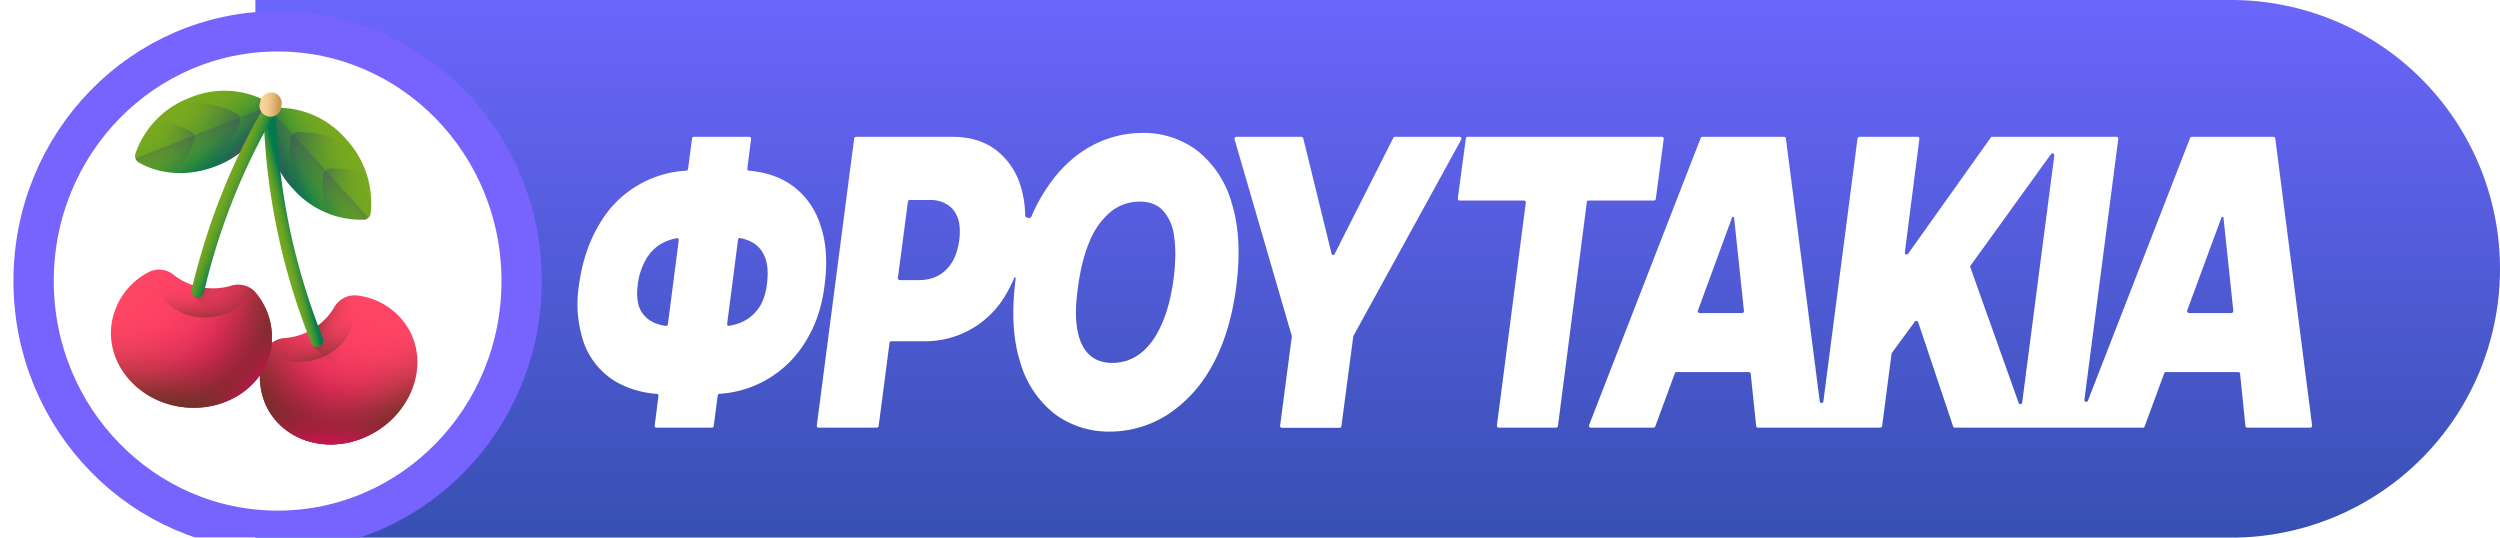
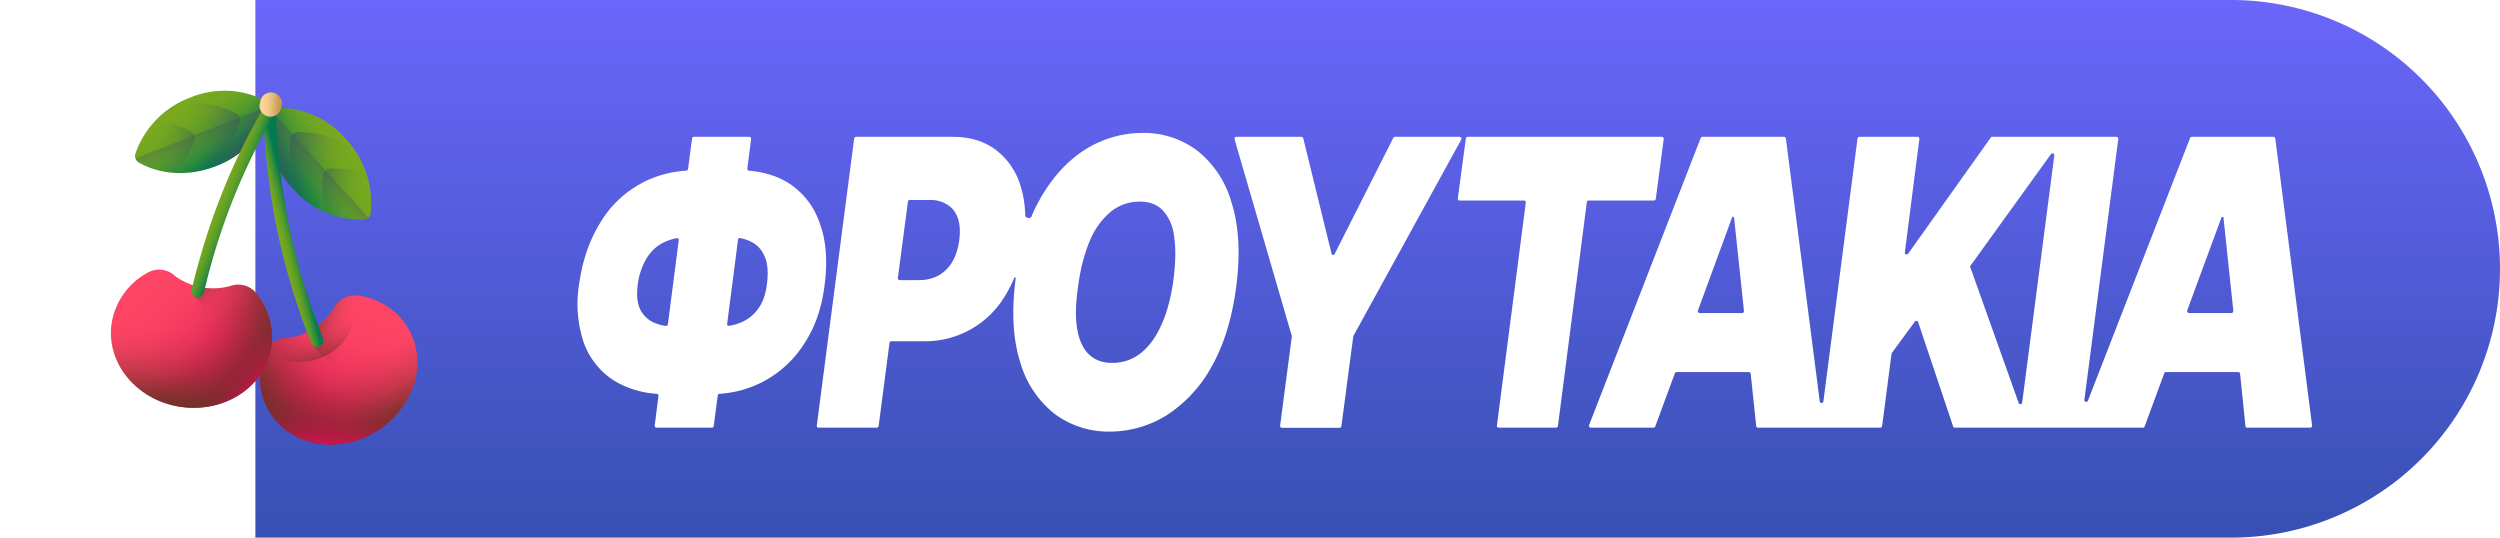
<svg xmlns="http://www.w3.org/2000/svg" width="186" height="40" fill="none">
  <g clip-path="url(#a)">
    <path fill="url(#b)" d="M19 0h147a20 20 0 1 1 0 40H19z" />
    <g filter="url(#c)">
      <path fill="#fff" d="M83.98 8.89a6.6 6.6 0 0 1 4.11 1.33 7.5 7.5 0 0 1 2.55 3.9q.81 2.56.33 6.26-.47 3.52-1.84 5.92a10 10 0 0 1-3.34 3.6 8 8 0 0 1-4.2 1.21 6.7 6.7 0 0 1-4.13-1.32 7.5 7.5 0 0 1-2.56-3.86q-.81-2.55-.33-6.23c.01-.06-.1-.08-.11-.03a9 9 0 0 1-.6 1.2 6.92 6.92 0 0 1-6.12 3.52h-2.42a.14.14 0 0 0-.14.12l-.81 6.19q-.02.1-.14.12h-4.32a.14.14 0 0 1-.14-.16L62.55 9.3q.02-.1.14-.12h7.2q1.88 0 3.17.95a5.2 5.2 0 0 1 1.86 2.68q.33 1.02.36 2.24c0 .16.39.24.45.08q.3-.72.67-1.36 1.37-2.4 3.35-3.65a8 8 0 0 1 4.23-1.23M54.6 11.55q0 .13.12.15 1.79.15 3.07 1A5.7 5.7 0 0 1 60 15.64q.7 1.91.35 4.57-.3 2.49-1.49 4.32a8.05 8.05 0 0 1-6.33 3.77.14.14 0 0 0-.13.12l-.3 2.28q-.01.1-.13.12h-4.13a.14.14 0 0 1-.13-.16l.28-2.2a.14.14 0 0 0-.13-.16 7 7 0 0 1-3.12-.95 5.6 5.6 0 0 1-2.28-2.78 9 9 0 0 1-.39-4.32q.36-2.66 1.53-4.58a7.94 7.94 0 0 1 6.46-3.97q.11-.02.13-.12l.3-2.28q.01-.1.13-.12h4.13c.08 0 .15.08.13.16zm43.47 6.33a.12.12 0 0 0 .22.03l4.37-8.65a.14.14 0 0 1 .12-.08h4.81c.11 0 .18.12.13.2L99.69 24l-.01.05-.88 6.66q-.01.1-.13.12h-4.3a.14.14 0 0 1-.13-.16l.87-6.62V24L90.85 9.36a.14.14 0 0 1 .13-.18h4.84q.1.01.14.1zm24.12-4.08q-.02.1-.13.12h-4.86a.14.14 0 0 0-.14.12l-2.15 16.66q-.03.1-.14.12h-4.26a.14.14 0 0 1-.14-.16l2.15-16.59a.14.14 0 0 0-.14-.15h-4.78a.14.14 0 0 1-.14-.16l.6-4.46q.01-.1.13-.12h14.46c.08 0 .14.08.13.16zm12.2 15.06c.02.16.25.16.27 0L137.2 9.3q.02-.1.14-.12h4.33c.08 0 .14.08.13.16l-1.08 8.44q0 .13.13.15.08 0 .12-.06l6.14-8.63a.1.1 0 0 1 .11-.06h9.25c.08 0 .14.08.13.16l-2.52 19.4c-.03.16.2.22.26.07l7.6-19.54a.14.14 0 0 1 .13-.09h6.07q.12.01.14.12l2.74 21.36a.14.14 0 0 1-.13.16h-4.69a.14.14 0 0 1-.14-.13l-.4-3.9a.14.14 0 0 0-.14-.11h-5.37q-.1 0-.13.09l-1.46 3.96a.14.14 0 0 1-.13.09h-14a.14.14 0 0 1-.12-.1l-2.6-7.76a.14.14 0 0 0-.24-.04l-1.71 2.33-.03.07-.7 5.38q-.03.1-.14.12h-9.1a.14.14 0 0 1-.13-.13l-.41-3.9a.14.14 0 0 0-.14-.11h-5.37q-.09 0-.13.09l-1.46 3.96a.14.14 0 0 1-.12.09h-4.67c-.1 0-.17-.1-.13-.2l8.3-21.35a.14.14 0 0 1 .13-.09h6.08q.1.01.13.12zm11.22-10.1a.1.1 0 0 0-.02.12l3.6 10.1c.04.13.24.11.26-.03l2.39-18.38c.02-.15-.17-.22-.25-.1zM83.8 14q-1.22 0-2.17.76a5.6 5.6 0 0 0-1.56 2.19q-.61 1.43-.87 3.43-.27 1.88-.05 3.13.22 1.24.88 1.87.66.62 1.72.62 1.2 0 2.14-.74.93-.74 1.54-2.14.63-1.41.89-3.42.23-1.85.03-3.12a3.4 3.4 0 0 0-.83-1.92Q84.89 14 83.8 14M49.5 16.87a.13.13 0 0 0-.15-.15q-.48.09-.93.3-.75.34-1.28 1.14a5 5 0 0 0-.7 2.1q-.13 1.1.2 1.78.35.66 1.01.96.42.18.88.25.13 0 .16-.12zm3.6 6.22c-.02.09.06.17.15.15q.45-.07.88-.25a3 3 0 0 0 1.25-.98q.52-.68.67-1.8.18-1.31-.14-2.08-.32-.78-.98-1.12a3 3 0 0 0-.87-.3.13.13 0 0 0-.15.12zm108.63-1c-.03.1.04.2.13.2h3.16q.14-.02.14-.16l-.73-6.91a.08.08 0 0 0-.16-.02zm-36.4 0c-.04.1.03.2.13.2h3.16q.13-.02.13-.16l-.73-6.91a.08.08 0 0 0-.16-.02zM65.8 19.69q.01.13.14.15h1.45q.83 0 1.46-.36t1.02-1.03q.38-.68.5-1.6.12-.94-.1-1.6-.23-.66-.75-1a2.3 2.3 0 0 0-1.34-.37h-1.5a.14.14 0 0 0-.13.12z" />
    </g>
    <g filter="url(#d)">
-       <path fill="#fff" stroke="#7763fe" stroke-width="3" d="M19.66 1.33c10 0 18.15 8.29 18.15 18.58s-8.16 18.58-18.15 18.58c-10 0-18.16-8.3-18.16-18.58C1.5 9.6 9.66 1.33 19.66 1.33Z" />
-     </g>
+       </g>
    <g clip-path="url(#e)">
      <path fill="url(#f)" d="M19.86 30.3c1.34 2.66 4.82 3.56 7.76 2 2.94-1.55 4.25-4.95 2.9-7.61a5.1 5.1 0 0 0-3.91-2.7c-.72-.1-1.41.27-1.77.92a4.72 4.72 0 0 1-3.68 2.25c-.7.05-1.33.51-1.55 1.2a5.2 5.2 0 0 0 .25 3.95" />
      <path fill="url(#g)" d="M30.53 24.69c1.34 2.66.04 6.06-2.91 7.62-2.94 1.55-6.42.65-7.76-2q-.36-.74-.47-1.51l10.21-5.38q.56.54.93 1.27" />
      <path fill="url(#h)" d="M19.86 30.3c1.34 2.66 4.82 3.56 7.76 2q.79-.4 1.4-.99l-4.2-8.36a4.73 4.73 0 0 1-3.65 2.2c-.71.06-1.34.52-1.56 1.2a5.2 5.2 0 0 0 .25 3.96" />
      <path fill="url(#i)" d="M19.86 30.3c1.34 2.66 4.82 3.56 7.76 2a6.1 6.1 0 0 0 3.4-5.88l-7.67-1.99a5 5 0 0 1-2.18.72c-.7.06-1.33.52-1.55 1.2a5.2 5.2 0 0 0 .24 3.96" />
      <path fill="url(#j)" d="M19.86 30.3c1.34 2.66 4.82 3.56 7.76 2a6.1 6.1 0 0 0 3.4-5.88l-7.67-1.99a5 5 0 0 1-2.18.72c-.7.06-1.33.52-1.55 1.2a5.2 5.2 0 0 0 .24 3.96" />
      <path fill="url(#k)" d="M21.16 25.16a5 5 0 0 0 1.38-.32 4.4 4.4 0 0 0 2.3-1.93q.3-.52.81-.77.31.32.48.74c.51 1.38-.52 3.06-2.3 3.76-1.59.61-3.23.25-3.95-.79.3-.4.77-.66 1.28-.7" />
      <path fill="url(#l)" d="M26.6 21.99c-.71-.1-1.4.27-1.76.92q-.5.92-1.54 1.55v1.25l5.6 5.72c2.01-1.75 2.75-4.51 1.62-6.74a5 5 0 0 0-3.91-2.7" />
      <path fill="url(#m)" d="M20.21 25.6c-.32 2.96-3.25 5.07-6.55 4.7s-5.7-3.1-5.38-6.06A5.2 5.2 0 0 1 11 20.28a1.7 1.7 0 0 1 1.98.22 4.78 4.78 0 0 0 4.22.76c.68-.21 1.42 0 1.87.56a5.2 5.2 0 0 1 1.14 3.77" />
      <path fill="url(#n)" d="M8.28 24.24c-.32 2.97 2.09 5.68 5.38 6.05s6.23-1.73 6.55-4.7a5 5 0 0 0-.09-1.58l-11.41-1.3q-.33.72-.43 1.53" />
      <path fill="url(#o)" d="M20.21 25.6c-.32 2.97-3.25 5.07-6.55 4.7a7 7 0 0 1-1.66-.42L13 20.53a4.78 4.78 0 0 0 4.18.72c.68-.2 1.42 0 1.87.57a5.1 5.1 0 0 1 1.15 3.77" />
      <path fill="url(#p)" d="M20.21 25.6c-.32 2.96-3.25 5.07-6.55 4.7a6 6 0 0 1-5.24-4.27l6.48-4.65a5 5 0 0 0 2.3-.12c.67-.21 1.41 0 1.86.56a5.1 5.1 0 0 1 1.15 3.77" />
      <path fill="url(#q)" d="M20.21 25.6c-.32 2.96-3.25 5.07-6.55 4.7a6 6 0 0 1-5.24-4.27l6.48-4.65a5 5 0 0 0 2.3-.12c.67-.21 1.41 0 1.86.56a5.1 5.1 0 0 1 1.15 3.77" />
-       <path fill="url(#r)" d="M17.2 21.26a4.8 4.8 0 0 1-4.23-.76q-.46-.38-1.02-.42-.19.4-.19.87c0 1.47 1.56 2.67 3.47 2.67 1.7 0 3.1-.94 3.4-2.18a1.7 1.7 0 0 0-1.43-.18" />
-       <path fill="url(#s)" d="M17.2 21.26a5 5 0 0 1-2.2.13l-.6.62 5.26 5.38q.44-.82.55-1.8a5.1 5.1 0 0 0-1.15-3.77c-.45-.56-1.19-.77-1.86-.56" />
+       <path fill="url(#s)" d="M17.2 21.26a5 5 0 0 1-2.2.13l-.6.62 5.26 5.38q.44-.82.55-1.8c-.45-.56-1.19-.77-1.86-.56" />
      <path fill="url(#t)" d="M27.07 16.35a.54.54 0 0 0 .51-.5 7 7 0 0 0-1.86-5.53 6.7 6.7 0 0 0-5.27-2.3.54.54 0 0 0-.51.48 7 7 0 0 0 1.86 5.54 6.7 6.7 0 0 0 5.27 2.3" />
      <path fill="url(#u)" d="M27.07 16.35a.54.54 0 0 0 .51-.5 7 7 0 0 0-1.86-5.53 6.7 6.7 0 0 0-5.27-2.3.54.54 0 0 0-.51.48 7 7 0 0 0 1.86 5.54 6.7 6.7 0 0 0 5.27 2.3" />
      <path fill="url(#v)" d="M27.07 16.35a.54.54 0 0 0 .51-.49 6.8 6.8 0 0 0-1.1-4.55 6.5 6.5 0 0 0-4.36-1.47.54.54 0 0 0-.52.49 6.8 6.8 0 0 0 1.1 4.55 6.5 6.5 0 0 0 4.37 1.47" />
      <path fill="url(#w)" d="M27.07 16.35a.54.54 0 0 0 .51-.5c.12-.9.03-1.87-.28-2.81a6 6 0 0 0-2.73-.5.54.54 0 0 0-.52.5c-.12.9-.03 1.87.28 2.81.9.38 1.84.55 2.74.5" />
      <path fill="url(#x)" d="M27.07 16.35a.6.6 0 0 0 .34-.15l-7.3-8.05q-.15.14-.18.34a7 7 0 0 0 1.86 5.54 6.7 6.7 0 0 0 5.28 2.32" />
      <path fill="url(#y)" d="M10.33 12.09a.56.56 0 0 1-.25-.67 6.8 6.8 0 0 1 4.05-4.15 6.6 6.6 0 0 1 5.72.28c.24.14.34.4.25.67a6.8 6.8 0 0 1-4.04 4.14c-2.03.8-4.15.64-5.73-.27" />
      <path fill="url(#z)" d="M10.33 12.09a.56.56 0 0 1-.25-.67 6.8 6.8 0 0 1 4.05-4.15 6.6 6.6 0 0 1 5.72.28c.24.14.34.4.25.67a6.8 6.8 0 0 1-4.04 4.14c-2.03.8-4.15.64-5.73-.27" />
      <path fill="url(#A)" d="M10.33 12.09a.56.56 0 0 1-.25-.67 6.6 6.6 0 0 1 2.94-3.6 6.4 6.4 0 0 1 4.55.63c.24.14.34.4.25.67a6.6 6.6 0 0 1-2.94 3.6c-1.64.35-3.27.1-4.55-.63" />
      <path fill="url(#B)" d="M10.33 12.09a.56.56 0 0 1-.25-.67q.43-1.33 1.46-2.42 1.47.1 2.67.78c.23.14.33.4.25.67q-.43 1.33-1.46 2.42a6 6 0 0 1-2.67-.78" />
      <path fill="url(#C)" d="M10.33 12.09a.5.5 0 0 1-.24-.3L20.1 7.84q.07.18 0 .38a6.8 6.8 0 0 1-4.04 4.15c-2.02.8-4.15.64-5.73-.27" />
      <path fill="url(#D)" d="M23.8 25.77a.46.46 0 0 1-.64-.25A49.52 49.52 0 0 1 19.6 8.26c0-.26.2-.48.46-.48s.47.2.47.47a49 49 0 0 0 3.49 16.9c.1.24 0 .51-.23.62" />
      <path fill="url(#E)" d="M20.54 8.16q0 .13-.07.25a48 48 0 0 0-5.3 13.36.5.5 0 0 1-.46.36.47.47 0 0 1-.45-.59q.22-.95.55-2.11c.81-2.9 2.31-7.21 4.86-11.5a.47.47 0 0 1 .63-.19q.23.16.24.42" />
      <path fill="url(#F)" d="M20.17 6.88c.5 0 .89.47.78.98l-.05.22c-.1.43-.56.7-.98.57l-.05-.01a.8.8 0 0 1-.54-.94l.04-.17a.8.8 0 0 1 .78-.65z" />
    </g>
  </g>
  <defs>
    <linearGradient id="b" x1="103" x2="103" y1="0" y2="40" gradientUnits="userSpaceOnUse">
      <stop stop-color="#6b66fb" />
      <stop offset="1" stop-color="#3750b2" />
    </linearGradient>
    <linearGradient id="f" x1="27.14" x2="22.63" y1="23.07" y2="32.96" gradientUnits="userSpaceOnUse">
      <stop stop-color="#ff4565" />
      <stop offset=".24" stop-color="#fb4063" />
      <stop offset=".48" stop-color="#ef345d" />
      <stop offset=".73" stop-color="#dc1f55" />
      <stop offset=".99" stop-color="#c10248" />
      <stop offset="1" stop-color="#c00148" />
    </linearGradient>
    <linearGradient id="g" x1="24.99" x2="27.75" y1="27.1" y2="32.35" gradientUnits="userSpaceOnUse">
      <stop stop-color="#6d3326" stop-opacity="0" />
      <stop offset=".19" stop-color="#6d3326" stop-opacity=".04" />
      <stop offset=".38" stop-color="#6d3326" stop-opacity=".15" />
      <stop offset=".58" stop-color="#6d3326" stop-opacity=".34" />
      <stop offset=".77" stop-color="#6d3326" stop-opacity=".61" />
      <stop offset=".97" stop-color="#6d3326" stop-opacity=".95" />
      <stop offset="1" stop-color="#6d3326" />
    </linearGradient>
    <linearGradient id="h" x1="25.35" x2="19.02" y1="27.99" y2="30.36" gradientUnits="userSpaceOnUse">
      <stop stop-color="#6d3326" stop-opacity="0" />
      <stop offset=".19" stop-color="#6d3326" stop-opacity=".04" />
      <stop offset=".38" stop-color="#6d3326" stop-opacity=".15" />
      <stop offset=".58" stop-color="#6d3326" stop-opacity=".34" />
      <stop offset=".77" stop-color="#6d3326" stop-opacity=".61" />
      <stop offset=".97" stop-color="#6d3326" stop-opacity=".95" />
      <stop offset="1" stop-color="#6d3326" />
    </linearGradient>
    <linearGradient id="i" x1="25.36" x2="21.99" y1="27.14" y2="34.52" gradientUnits="userSpaceOnUse">
      <stop stop-color="#6d3326" stop-opacity="0" />
      <stop offset=".19" stop-color="#6d3326" stop-opacity=".04" />
      <stop offset=".38" stop-color="#6d3326" stop-opacity=".15" />
      <stop offset=".58" stop-color="#6d3326" stop-opacity=".34" />
      <stop offset=".77" stop-color="#6d3326" stop-opacity=".61" />
      <stop offset=".97" stop-color="#6d3326" stop-opacity=".95" />
      <stop offset="1" stop-color="#6d3326" />
    </linearGradient>
    <linearGradient id="j" x1="25.14" x2="25.07" y1="30.16" y2="33.83" gradientUnits="userSpaceOnUse">
      <stop stop-color="#fe0364" stop-opacity="0" />
      <stop offset=".12" stop-color="#fe0364" stop-opacity=".02" />
      <stop offset=".25" stop-color="#fe0364" stop-opacity=".07" />
      <stop offset=".37" stop-color="#fe0364" stop-opacity=".15" />
      <stop offset=".5" stop-color="#fe0364" stop-opacity=".26" />
      <stop offset=".63" stop-color="#fe0364" stop-opacity=".41" />
      <stop offset=".76" stop-color="#fe0364" stop-opacity=".59" />
      <stop offset=".89" stop-color="#fe0364" stop-opacity=".8" />
      <stop offset="1" stop-color="#fe0364" />
    </linearGradient>
    <linearGradient id="k" x1="23.14" x2="24.28" y1="24.67" y2="27.3" gradientUnits="userSpaceOnUse">
      <stop stop-color="#6d3326" stop-opacity="0" />
      <stop offset=".19" stop-color="#6d3326" stop-opacity=".04" />
      <stop offset=".38" stop-color="#6d3326" stop-opacity=".15" />
      <stop offset=".58" stop-color="#6d3326" stop-opacity=".34" />
      <stop offset=".77" stop-color="#6d3326" stop-opacity=".61" />
      <stop offset=".97" stop-color="#6d3326" stop-opacity=".95" />
      <stop offset="1" stop-color="#6d3326" />
    </linearGradient>
    <linearGradient id="l" x1="25.59" x2="22.55" y1="26.04" y2="25.19" gradientUnits="userSpaceOnUse">
      <stop stop-color="#6d3326" stop-opacity="0" />
      <stop offset=".19" stop-color="#6d3326" stop-opacity=".04" />
      <stop offset=".38" stop-color="#6d3326" stop-opacity=".15" />
      <stop offset=".58" stop-color="#6d3326" stop-opacity=".34" />
      <stop offset=".77" stop-color="#6d3326" stop-opacity=".61" />
      <stop offset=".97" stop-color="#6d3326" stop-opacity=".95" />
      <stop offset="1" stop-color="#6d3326" />
    </linearGradient>
    <linearGradient id="m" x1="10.88" x2="18.6" y1="21.49" y2="29.05" gradientUnits="userSpaceOnUse">
      <stop stop-color="#ff4565" />
      <stop offset=".24" stop-color="#fb4063" />
      <stop offset=".48" stop-color="#ef345d" />
      <stop offset=".73" stop-color="#dc1f55" />
      <stop offset=".99" stop-color="#c10248" />
      <stop offset="1" stop-color="#c00148" />
    </linearGradient>
    <linearGradient id="n" x1="14.3" x2="13.64" y1="24.47" y2="30.38" gradientUnits="userSpaceOnUse">
      <stop stop-color="#6d3326" stop-opacity="0" />
      <stop offset=".19" stop-color="#6d3326" stop-opacity=".04" />
      <stop offset=".38" stop-color="#6d3326" stop-opacity=".15" />
      <stop offset=".58" stop-color="#6d3326" stop-opacity=".34" />
      <stop offset=".77" stop-color="#6d3326" stop-opacity=".61" />
      <stop offset=".97" stop-color="#6d3326" stop-opacity=".95" />
      <stop offset="1" stop-color="#6d3326" />
    </linearGradient>
    <linearGradient id="o" x1="14.28" x2="21.02" y1="25.44" y2="25.44" gradientUnits="userSpaceOnUse">
      <stop stop-color="#6d3326" stop-opacity="0" />
      <stop offset=".19" stop-color="#6d3326" stop-opacity=".04" />
      <stop offset=".38" stop-color="#6d3326" stop-opacity=".15" />
      <stop offset=".58" stop-color="#6d3326" stop-opacity=".34" />
      <stop offset=".77" stop-color="#6d3326" stop-opacity=".61" />
      <stop offset=".97" stop-color="#6d3326" stop-opacity=".95" />
      <stop offset="1" stop-color="#6d3326" />
    </linearGradient>
    <linearGradient id="p" x1="13.97" x2="19.73" y1="24.65" y2="30.28" gradientUnits="userSpaceOnUse">
      <stop stop-color="#6d3326" stop-opacity="0" />
      <stop offset=".19" stop-color="#6d3326" stop-opacity=".04" />
      <stop offset=".38" stop-color="#6d3326" stop-opacity=".15" />
      <stop offset=".58" stop-color="#6d3326" stop-opacity=".34" />
      <stop offset=".77" stop-color="#6d3326" stop-opacity=".61" />
      <stop offset=".97" stop-color="#6d3326" stop-opacity=".95" />
      <stop offset="1" stop-color="#6d3326" />
    </linearGradient>
    <linearGradient id="q" x1="16.92" x2="19.61" y1="27.2" y2="29.35" gradientUnits="userSpaceOnUse">
      <stop stop-color="#fe0364" stop-opacity="0" />
      <stop offset=".12" stop-color="#fe0364" stop-opacity=".02" />
      <stop offset=".25" stop-color="#fe0364" stop-opacity=".07" />
      <stop offset=".37" stop-color="#fe0364" stop-opacity=".15" />
      <stop offset=".5" stop-color="#fe0364" stop-opacity=".26" />
      <stop offset=".63" stop-color="#fe0364" stop-opacity=".41" />
      <stop offset=".76" stop-color="#fe0364" stop-opacity=".59" />
      <stop offset=".89" stop-color="#fe0364" stop-opacity=".8" />
      <stop offset="1" stop-color="#fe0364" />
    </linearGradient>
    <linearGradient id="r" x1="15.18" x2="15.08" y1="21.53" y2="24.41" gradientUnits="userSpaceOnUse">
      <stop stop-color="#6d3326" stop-opacity="0" />
      <stop offset=".19" stop-color="#6d3326" stop-opacity=".04" />
      <stop offset=".38" stop-color="#6d3326" stop-opacity=".15" />
      <stop offset=".58" stop-color="#6d3326" stop-opacity=".34" />
      <stop offset=".77" stop-color="#6d3326" stop-opacity=".61" />
      <stop offset=".97" stop-color="#6d3326" stop-opacity=".95" />
      <stop offset="1" stop-color="#6d3326" />
    </linearGradient>
    <linearGradient id="s" x1="16.85" x2="14.82" y1="22.11" y2="20.18" gradientUnits="userSpaceOnUse">
      <stop stop-color="#6d3326" stop-opacity="0" />
      <stop offset=".19" stop-color="#6d3326" stop-opacity=".04" />
      <stop offset=".38" stop-color="#6d3326" stop-opacity=".15" />
      <stop offset=".58" stop-color="#6d3326" stop-opacity=".34" />
      <stop offset=".77" stop-color="#6d3326" stop-opacity=".61" />
      <stop offset=".97" stop-color="#6d3326" stop-opacity=".95" />
      <stop offset="1" stop-color="#6d3326" />
    </linearGradient>
    <linearGradient id="t" x1="25.76" x2="21.64" y1="11.13" y2="13.43" gradientUnits="userSpaceOnUse">
      <stop stop-color="#78a91f" />
      <stop offset=".18" stop-color="#73a720" />
      <stop offset=".36" stop-color="#67a225" />
      <stop offset=".55" stop-color="#529a2d" />
      <stop offset=".74" stop-color="#358f39" />
      <stop offset=".93" stop-color="#108147" />
      <stop offset="1" stop-color="#017b4e" />
    </linearGradient>
    <linearGradient id="u" x1="22.59" x2="20.78" y1="12.3" y2="12.79" gradientUnits="userSpaceOnUse">
      <stop stop-color="#3e5959" stop-opacity="0" />
      <stop offset=".21" stop-color="#3e5959" stop-opacity=".05" />
      <stop offset=".42" stop-color="#3e5959" stop-opacity=".19" />
      <stop offset=".64" stop-color="#3e5959" stop-opacity=".42" />
      <stop offset=".86" stop-color="#3e5959" stop-opacity=".74" />
      <stop offset="1" stop-color="#3e5959" />
    </linearGradient>
    <linearGradient id="v" x1="24.96" x2="20.03" y1="13.24" y2="10.57" gradientUnits="userSpaceOnUse">
      <stop stop-color="#3e5959" stop-opacity="0" />
      <stop offset=".21" stop-color="#3e5959" stop-opacity=".05" />
      <stop offset=".42" stop-color="#3e5959" stop-opacity=".19" />
      <stop offset=".64" stop-color="#3e5959" stop-opacity=".42" />
      <stop offset=".86" stop-color="#3e5959" stop-opacity=".74" />
      <stop offset="1" stop-color="#3e5959" />
    </linearGradient>
    <linearGradient id="w" x1="26.42" x2="22.69" y1="14.8" y2="12.48" gradientUnits="userSpaceOnUse">
      <stop stop-color="#3e5959" stop-opacity="0" />
      <stop offset=".21" stop-color="#3e5959" stop-opacity=".05" />
      <stop offset=".42" stop-color="#3e5959" stop-opacity=".19" />
      <stop offset=".64" stop-color="#3e5959" stop-opacity=".42" />
      <stop offset=".86" stop-color="#3e5959" stop-opacity=".74" />
      <stop offset="1" stop-color="#3e5959" />
    </linearGradient>
    <linearGradient id="x" x1="22.32" x2="24.6" y1="13.48" y2="11.3" gradientUnits="userSpaceOnUse">
      <stop stop-color="#3e5959" stop-opacity="0" />
      <stop offset=".21" stop-color="#3e5959" stop-opacity=".05" />
      <stop offset=".42" stop-color="#3e5959" stop-opacity=".19" />
      <stop offset=".64" stop-color="#3e5959" stop-opacity=".42" />
      <stop offset=".86" stop-color="#3e5959" stop-opacity=".74" />
      <stop offset="1" stop-color="#3e5959" />
    </linearGradient>
    <linearGradient id="y" x1="13.88" x2="16.61" y1="7.88" y2="11.78" gradientUnits="userSpaceOnUse">
      <stop stop-color="#78a91f" />
      <stop offset=".18" stop-color="#73a720" />
      <stop offset=".36" stop-color="#67a225" />
      <stop offset=".55" stop-color="#529a2d" />
      <stop offset=".74" stop-color="#358f39" />
      <stop offset=".93" stop-color="#108147" />
      <stop offset="1" stop-color="#017b4e" />
    </linearGradient>
    <linearGradient id="z" x1="16.15" x2="17.59" y1="10.41" y2="11.64" gradientUnits="userSpaceOnUse">
      <stop stop-color="#3e5959" stop-opacity="0" />
      <stop offset=".21" stop-color="#3e5959" stop-opacity=".05" />
      <stop offset=".42" stop-color="#3e5959" stop-opacity=".19" />
      <stop offset=".64" stop-color="#3e5959" stop-opacity=".42" />
      <stop offset=".86" stop-color="#3e5959" stop-opacity=".74" />
      <stop offset="1" stop-color="#3e5959" />
    </linearGradient>
    <linearGradient id="A" x1="13.7" x2="19.27" y1="10.14" y2="9.85" gradientUnits="userSpaceOnUse">
      <stop stop-color="#3e5959" stop-opacity="0" />
      <stop offset=".21" stop-color="#3e5959" stop-opacity=".05" />
      <stop offset=".42" stop-color="#3e5959" stop-opacity=".19" />
      <stop offset=".64" stop-color="#3e5959" stop-opacity=".42" />
      <stop offset=".86" stop-color="#3e5959" stop-opacity=".74" />
      <stop offset="1" stop-color="#3e5959" />
    </linearGradient>
    <linearGradient id="B" x1="11.72" x2="16.06" y1="10.88" y2="10.4" gradientUnits="userSpaceOnUse">
      <stop stop-color="#3e5959" stop-opacity="0" />
      <stop offset=".21" stop-color="#3e5959" stop-opacity=".05" />
      <stop offset=".42" stop-color="#3e5959" stop-opacity=".19" />
      <stop offset=".64" stop-color="#3e5959" stop-opacity=".42" />
      <stop offset=".86" stop-color="#3e5959" stop-opacity=".74" />
      <stop offset="1" stop-color="#3e5959" />
    </linearGradient>
    <linearGradient id="C" x1="15.97" x2="14.88" y1="11.53" y2="8.54" gradientUnits="userSpaceOnUse">
      <stop stop-color="#3e5959" stop-opacity="0" />
      <stop offset=".21" stop-color="#3e5959" stop-opacity=".05" />
      <stop offset=".42" stop-color="#3e5959" stop-opacity=".19" />
      <stop offset=".64" stop-color="#3e5959" stop-opacity=".42" />
      <stop offset=".86" stop-color="#3e5959" stop-opacity=".74" />
      <stop offset="1" stop-color="#3e5959" />
    </linearGradient>
    <linearGradient id="D" x1="20.6" x2="21.76" y1="17.1" y2="16.82" gradientUnits="userSpaceOnUse">
      <stop stop-color="#78a91f" />
      <stop offset=".18" stop-color="#73a720" />
      <stop offset=".36" stop-color="#67a225" />
      <stop offset=".55" stop-color="#529a2d" />
      <stop offset=".74" stop-color="#358f39" />
      <stop offset=".93" stop-color="#108147" />
      <stop offset="1" stop-color="#017b4e" />
    </linearGradient>
    <linearGradient id="E" x1="16.4" x2="17.83" y1="14.5" y2="15.06" gradientUnits="userSpaceOnUse">
      <stop stop-color="#78a91f" />
      <stop offset=".18" stop-color="#73a720" />
      <stop offset=".36" stop-color="#67a225" />
      <stop offset=".55" stop-color="#529a2d" />
      <stop offset=".74" stop-color="#358f39" />
      <stop offset=".93" stop-color="#108147" />
      <stop offset="1" stop-color="#017b4e" />
    </linearGradient>
    <linearGradient id="F" x1="19.26" x2="20.73" y1="7.73" y2="7.81" gradientUnits="userSpaceOnUse">
      <stop stop-color="#fdd79b" />
      <stop offset=".24" stop-color="#f9d396" />
      <stop offset=".48" stop-color="#f0c88a" />
      <stop offset=".73" stop-color="#e0b775" />
      <stop offset=".98" stop-color="#cb9e58" />
      <stop offset="1" stop-color="#c99c56" />
    </linearGradient>
    <clipPath id="a">
      <path fill="#fff" d="M0 0h186v40H0z" />
    </clipPath>
    <clipPath id="e">
      <path fill="#fff" d="M6.78 6.75h25.76v26.31H6.78z" />
    </clipPath>
    <filter id="c" width="137.05" height="30.22" x="38.97" y="5.89" color-interpolation-filters="sRGB" filterUnits="userSpaceOnUse">
      <feFlood flood-opacity="0" result="BackgroundImageFix" />
      <feColorMatrix in="SourceAlpha" result="hardAlpha" values="0 0 0 0 0 0 0 0 0 0 0 0 0 0 0 0 0 0 127 0" />
      <feOffset dx="1" dy="1" />
      <feGaussianBlur stdDeviation="2" />
      <feComposite in2="hardAlpha" operator="out" />
      <feColorMatrix values="0 0 0 0 0 0 0 0 0 0 0 0 0 0 0 0 0 0 0.25 0" />
      <feBlend in2="BackgroundImageFix" result="effect1_dropShadow_1186_8752" />
      <feBlend in="SourceGraphic" in2="effect1_dropShadow_1186_8752" result="shape" />
    </filter>
    <filter id="d" width="47.31" height="48.16" x="-3" y="-3.17" color-interpolation-filters="sRGB" filterUnits="userSpaceOnUse">
      <feFlood flood-opacity="0" result="BackgroundImageFix" />
      <feColorMatrix in="SourceAlpha" result="hardAlpha" values="0 0 0 0 0 0 0 0 0 0 0 0 0 0 0 0 0 0 127 0" />
      <feOffset dx="1" dy="1" />
      <feGaussianBlur stdDeviation="2" />
      <feComposite in2="hardAlpha" operator="out" />
      <feColorMatrix values="0 0 0 0 0 0 0 0 0 0 0 0 0 0 0 0 0 0 0.25 0" />
      <feBlend in2="BackgroundImageFix" result="effect1_dropShadow_1186_8752" />
      <feBlend in="SourceGraphic" in2="effect1_dropShadow_1186_8752" result="shape" />
    </filter>
  </defs>
</svg>